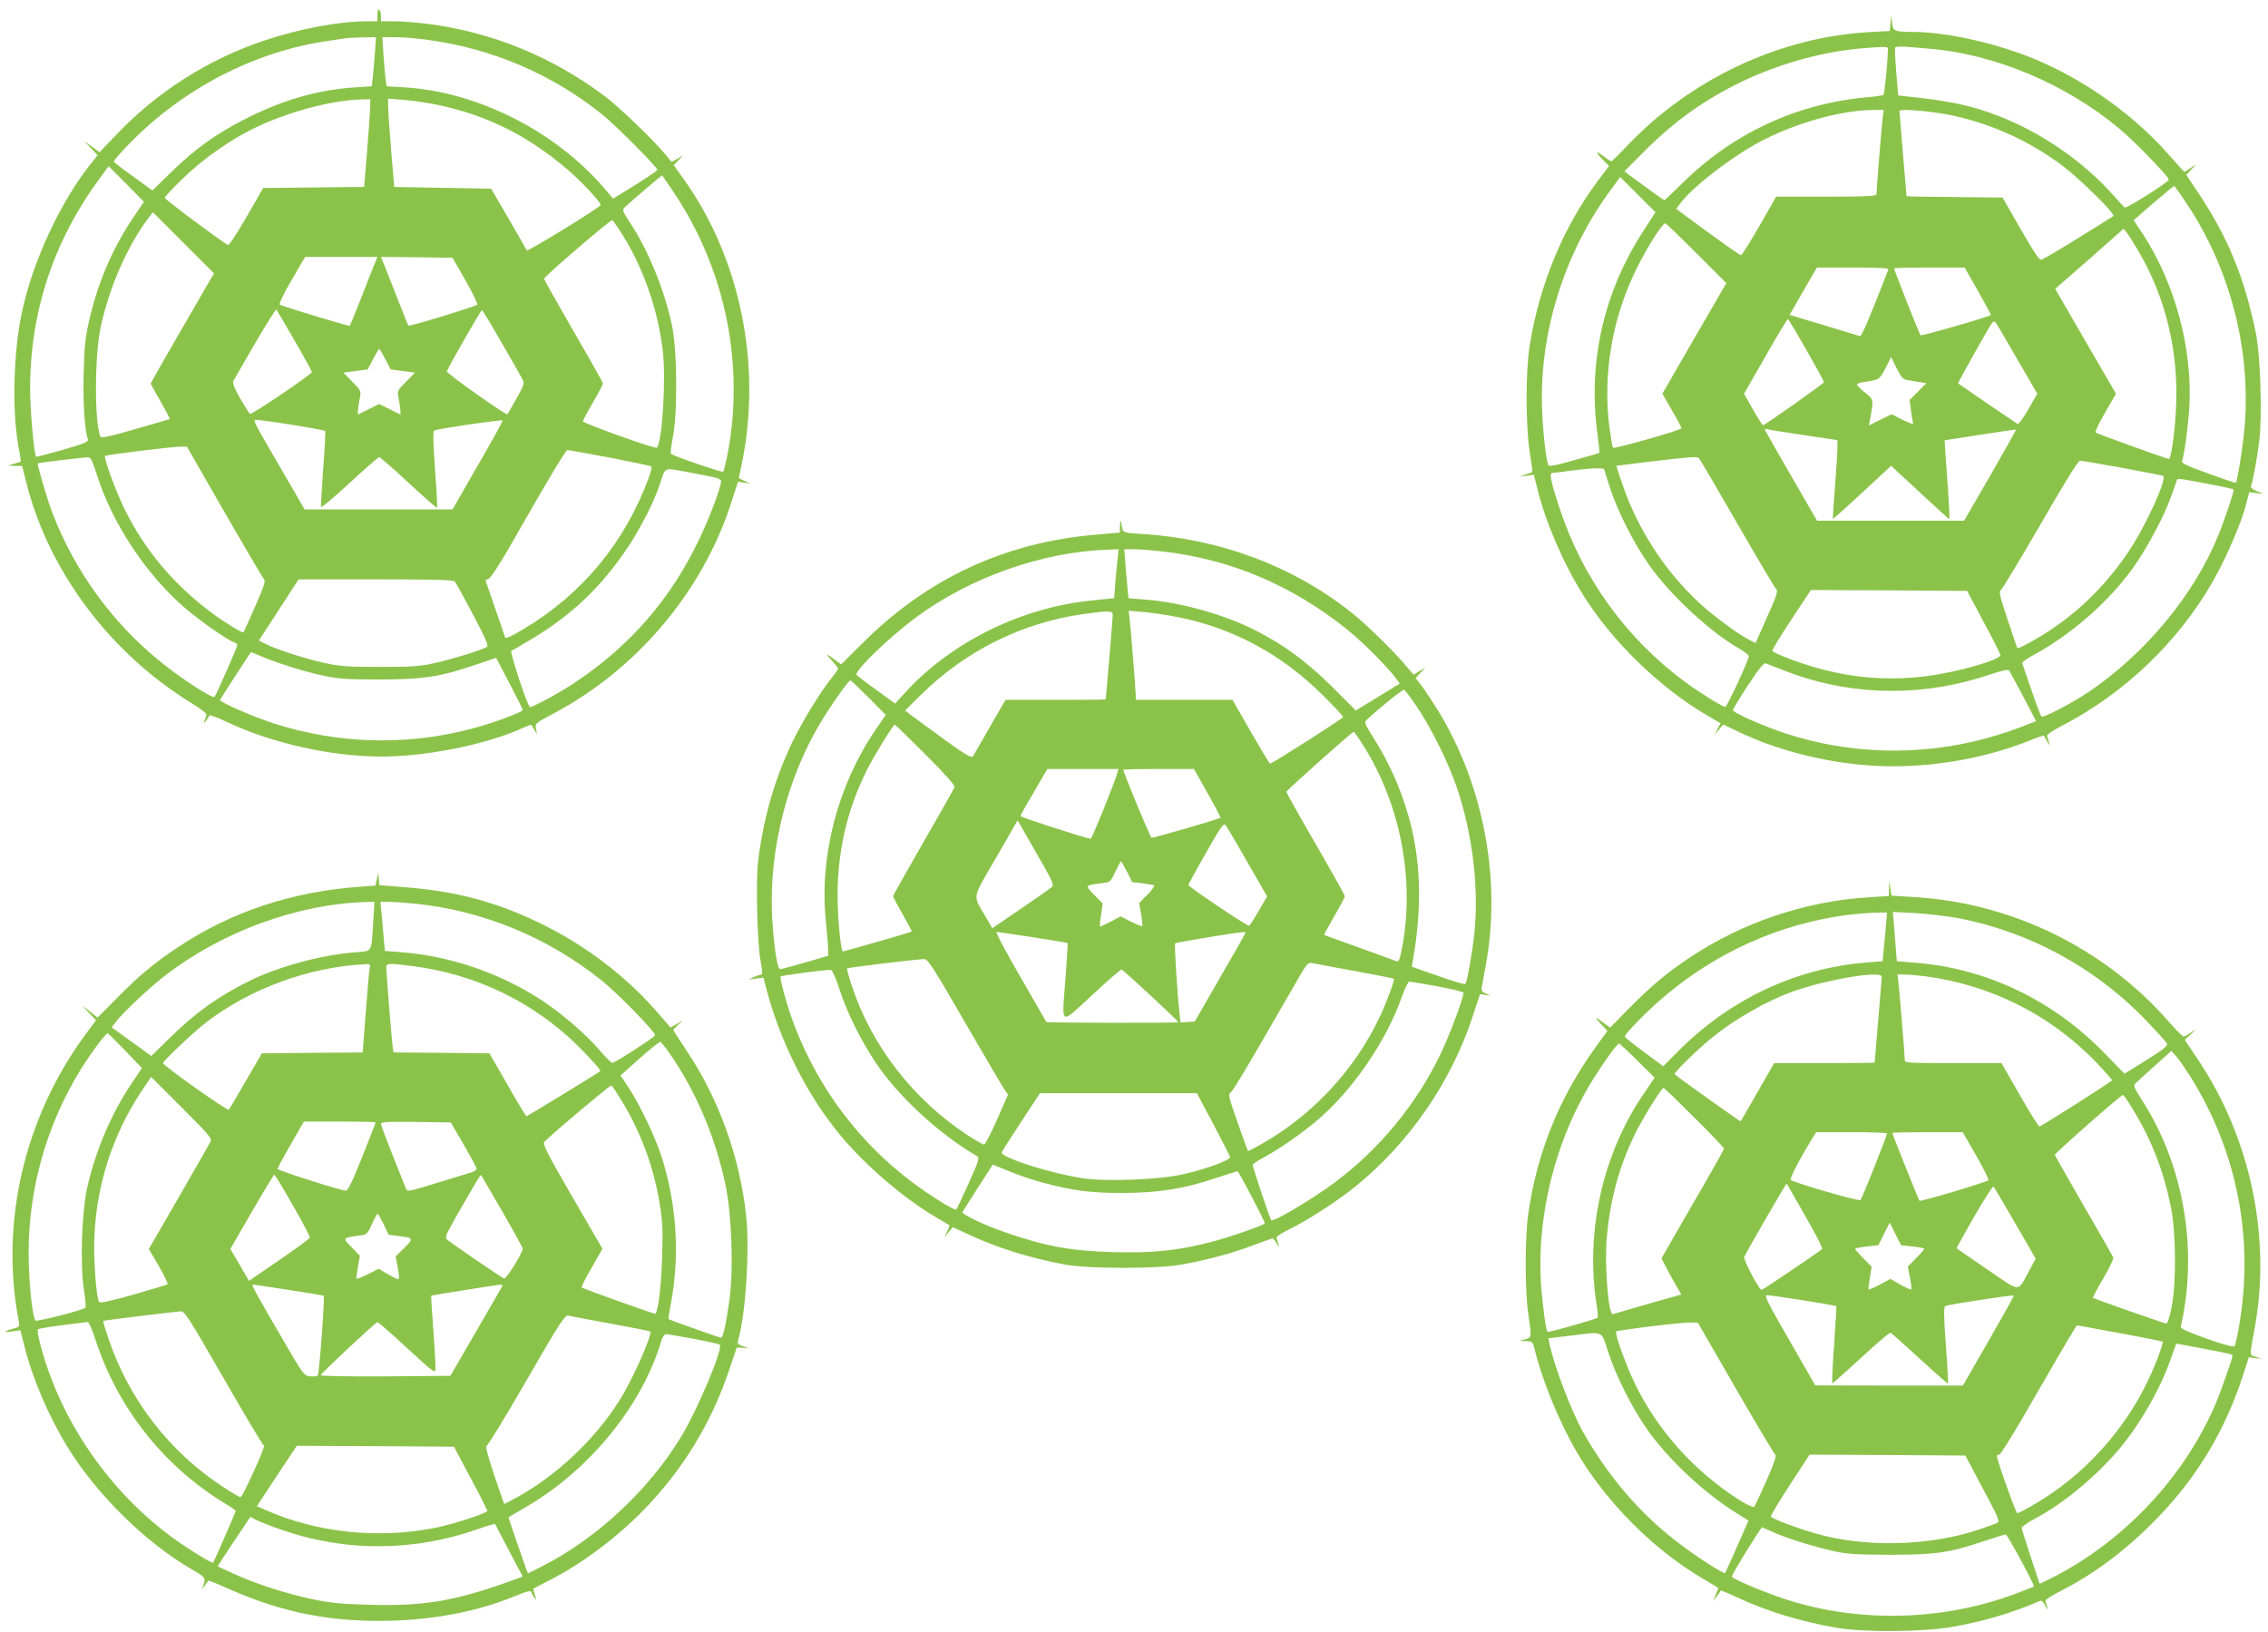
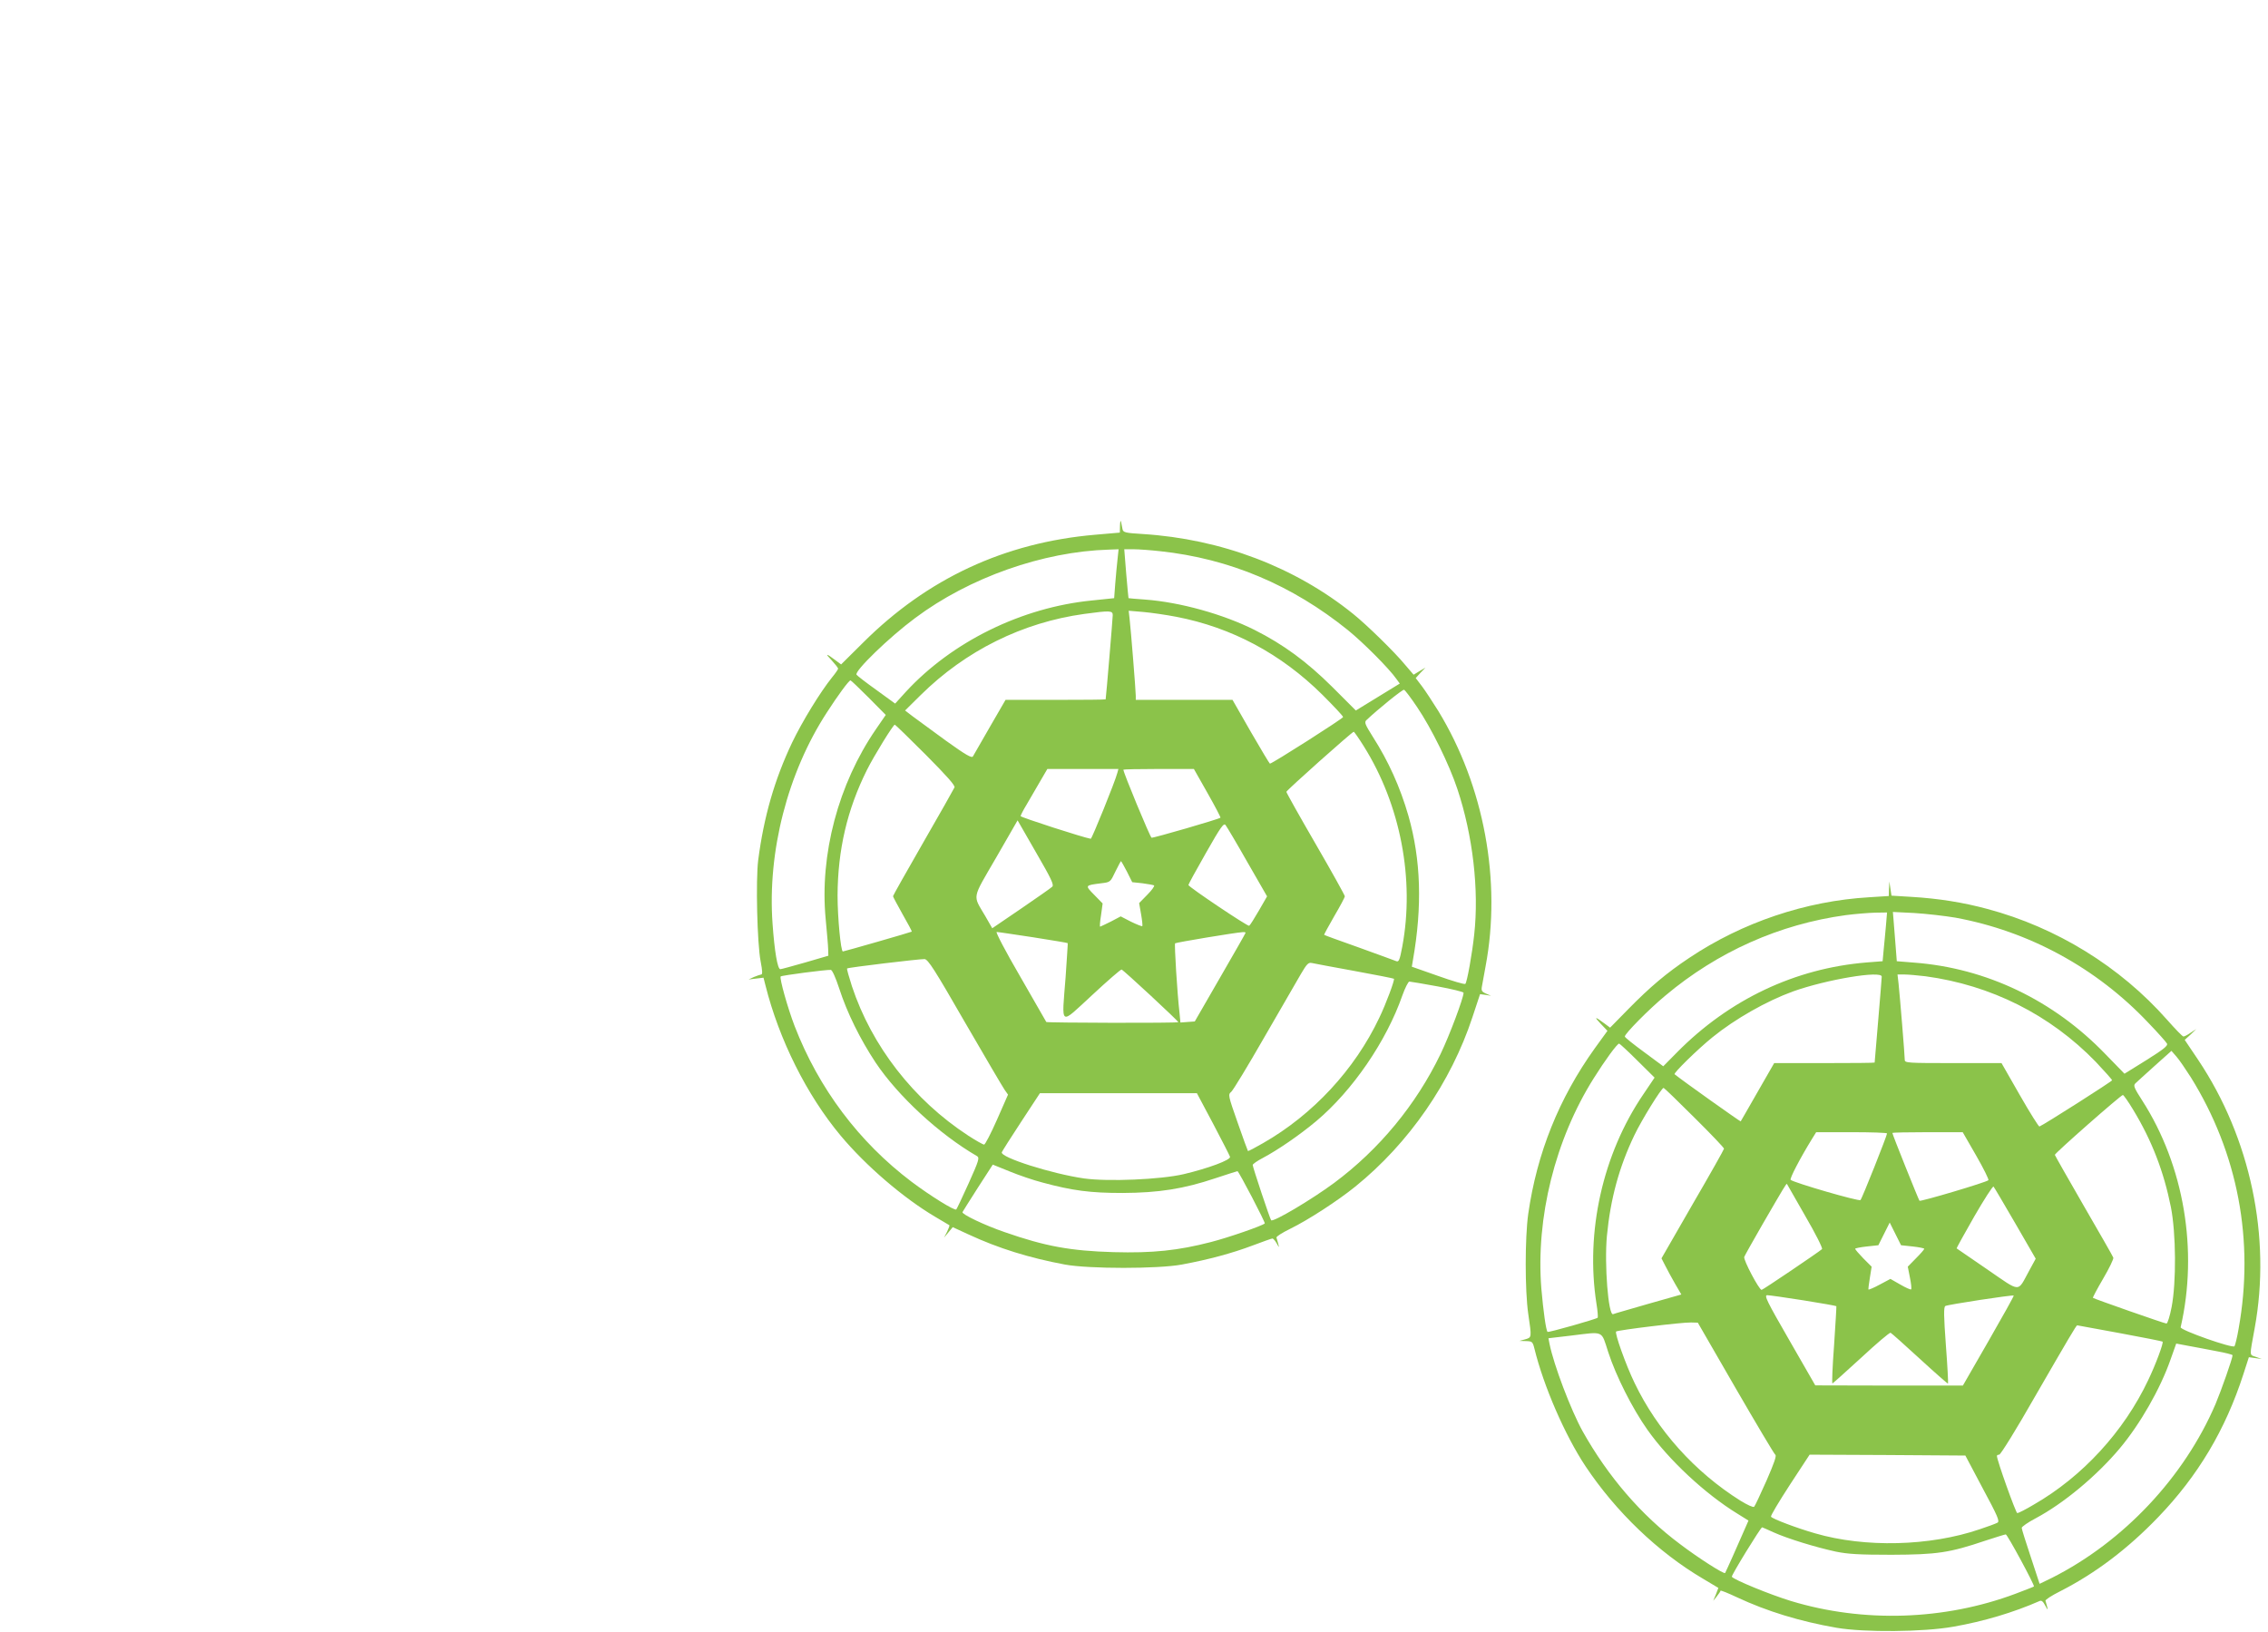
<svg xmlns="http://www.w3.org/2000/svg" version="1.0" width="1280pt" height="921pt" viewBox="0 0 1280 921" preserveAspectRatio="xMidYMid meet">
  <g transform="translate(0,921) scale(0.1,-0.1)" fill="#8bc34a" stroke="none">
-     <path d="M2130 9126 l0 -36 -57 0 c-156 0 -378 -41 -573 -106 -322 -106 -616 -293 -851 -542 l-87 -91 -43 31 -44 31 38 -39 38 -40 -32 -40 c-178 -220 -339 -568 -398 -859 -46 -227 -53 -546 -17 -744 9 -47 15 -85 13 -86 -1 -1 -18 -6 -37 -12 l-35 -11 40 -1 40 -1 23 -92 c126 -502 474 -966 937 -1249 55 -34 84 -57 80 -66 -3 -7 -8 -21 -11 -30 -5 -16 -4 -16 10 1 8 10 17 23 18 28 2 5 50 -13 108 -41 250 -117 583 -191 864 -191 248 0 581 66 784 156 30 13 56 24 58 24 2 0 10 -12 19 -27 l16 -28 -6 31 c-6 31 -5 32 101 88 469 249 839 688 1000 1186 l39 121 35 -5 35 -5 -32 14 c-18 8 -33 16 -33 18 0 1 7 36 16 77 116 557 -7 1163 -330 1613 l-54 75 27 27 26 28 -32 -19 -33 -18 -36 44 c-62 76 -256 262 -334 322 -298 225 -636 365 -1003 413 -65 8 -152 15 -193 15 l-74 0 0 29 c0 17 -4 33 -10 36 -6 4 -10 -8 -10 -29z m-14 -213 c-4 -49 -9 -111 -12 -139 l-6 -51 -91 -6 c-201 -12 -399 -67 -602 -168 -174 -86 -299 -174 -437 -309 l-108 -105 -107 78 c-60 42 -109 81 -111 85 -1 5 39 51 90 103 302 310 707 519 1118 578 41 6 86 13 100 15 14 2 58 4 99 5 l73 1 -6 -87z m305 71 c362 -50 699 -195 980 -422 75 -60 309 -296 309 -311 0 -4 -56 -42 -125 -85 l-125 -77 -28 33 c-277 337 -725 569 -1149 595 l-101 6 -6 41 c-3 23 -8 85 -12 139 l-6 97 75 0 c42 0 126 -7 188 -16z m-332 -376 c0 -24 -8 -135 -17 -248 l-17 -205 -285 -3 -285 -3 -94 -164 c-62 -107 -99 -162 -106 -157 -53 31 -355 257 -355 266 0 5 42 51 93 100 100 99 232 196 355 263 191 106 473 187 665 192 l47 1 -1 -42z m401 6 c264 -59 483 -168 699 -349 84 -70 201 -194 201 -212 0 -12 -414 -266 -417 -256 -2 4 -48 85 -102 178 l-99 170 -273 5 -274 5 -17 200 c-9 110 -17 222 -17 249 l-1 49 93 -7 c50 -4 144 -18 207 -32z m-1740 -635 c-117 -175 -197 -363 -246 -574 -23 -101 -28 -150 -32 -307 -4 -165 5 -305 24 -369 3 -13 -24 -24 -142 -58 -81 -23 -148 -40 -150 -39 -12 12 -34 263 -34 383 0 436 132 834 393 1189 l50 68 100 -100 99 -101 -62 -92z m3060 134 c288 -436 394 -971 294 -1478 -9 -44 -19 -83 -22 -87 -7 -6 -280 87 -295 101 -4 4 1 45 10 92 28 132 25 499 -5 635 -44 203 -135 426 -237 578 -43 67 -45 71 -28 87 28 27 206 179 209 179 2 0 35 -48 74 -107z m-2635 -502 c-119 -204 -325 -563 -325 -566 0 -2 25 -47 56 -100 30 -53 54 -98 52 -100 -2 -1 -89 -27 -195 -57 -148 -43 -193 -52 -197 -42 -34 87 -32 464 3 622 49 224 150 453 268 611 l26 33 172 -172 173 -173 -33 -56z m2347 259 c112 -182 191 -412 218 -634 20 -159 -2 -521 -33 -553 -9 -8 -417 138 -417 149 0 5 25 53 56 106 31 53 57 102 57 107 0 6 -75 139 -167 297 -91 158 -166 291 -165 295 1 13 373 333 384 330 6 -2 36 -46 67 -97z m-1413 -162 c-12 -29 -46 -116 -76 -193 -31 -77 -57 -142 -59 -144 -3 -4 -377 109 -394 119 -7 5 15 51 65 138 l77 132 204 0 204 0 -21 -52z m519 -82 c40 -70 70 -132 65 -136 -10 -10 -383 -124 -388 -118 -2 2 -28 66 -58 143 -30 77 -64 164 -76 193 l-21 52 202 -2 202 -3 74 -129z m-965 -339 c54 -93 97 -172 97 -177 0 -12 -339 -242 -349 -236 -5 3 -30 43 -56 88 -33 58 -44 87 -38 98 5 8 60 104 123 213 63 108 117 194 120 190 4 -5 50 -84 103 -176z m1172 -18 c61 -105 114 -199 118 -209 7 -13 -4 -40 -39 -101 -26 -46 -49 -86 -50 -87 -6 -9 -345 231 -342 242 4 18 192 346 198 346 3 0 55 -86 115 -191z m-660 -87 l30 -57 68 -9 69 -9 -50 -51 c-50 -51 -51 -51 -42 -96 5 -25 9 -55 10 -68 l0 -22 -60 30 -60 30 -60 -30 -60 -30 0 22 c1 13 5 43 10 68 9 45 8 45 -42 96 l-50 51 69 9 68 9 30 57 c17 32 32 58 35 58 3 0 19 -26 35 -58z m-523 -370 c98 -16 180 -31 183 -34 3 -3 -2 -98 -11 -212 -8 -114 -14 -211 -12 -217 2 -6 74 55 161 135 86 80 162 146 167 146 6 0 80 -65 166 -145 86 -80 159 -144 161 -141 2 2 -3 100 -12 217 -10 142 -12 215 -5 219 14 9 380 63 386 57 3 -3 -60 -117 -139 -253 l-143 -249 -418 0 -417 0 -110 190 c-194 334 -185 315 -157 315 12 0 103 -13 200 -28z m-387 -489 c116 -201 216 -372 224 -380 11 -12 4 -35 -49 -156 -34 -78 -64 -144 -66 -146 -5 -6 -108 57 -179 110 -219 164 -380 356 -496 594 -48 99 -115 283 -106 292 6 6 370 51 422 52 l40 0 210 -366z m2177 304 c125 -24 230 -46 234 -50 4 -3 -4 -35 -17 -69 -133 -360 -373 -650 -700 -846 -77 -46 -109 -60 -109 -48 0 2 -25 75 -55 161 -30 87 -55 159 -55 160 0 2 8 5 18 8 9 2 58 77 111 168 245 429 324 559 334 559 7 0 114 -20 239 -43z m-2893 -103 c87 -273 283 -567 503 -752 86 -73 236 -177 269 -187 10 -4 19 -10 19 -14 0 -11 -120 -284 -129 -294 -11 -11 -179 97 -294 189 -278 221 -497 521 -623 854 -26 66 -86 272 -81 275 3 3 246 32 277 34 23 1 27 -7 59 -105z m3469 -5 c31 -6 52 -16 52 -24 0 -33 -67 -212 -126 -333 -158 -330 -382 -590 -687 -796 -91 -62 -245 -146 -266 -146 -13 0 -116 313 -105 317 5 2 52 29 104 60 234 139 401 297 552 522 73 109 154 268 183 361 31 95 20 90 137 69 57 -10 127 -24 156 -30z m-1451 -591 c6 -7 52 -91 103 -187 71 -135 89 -176 78 -182 -26 -17 -195 -69 -293 -91 -86 -19 -130 -22 -310 -22 -180 0 -225 3 -312 22 -110 24 -275 77 -335 108 l-37 19 112 172 112 173 436 0 c337 0 439 -3 446 -12z m-1100 -419 c89 -39 244 -88 352 -111 92 -20 134 -23 326 -23 249 1 335 14 542 84 l113 38 75 -143 c41 -78 75 -147 75 -151 0 -13 -187 -81 -300 -109 -366 -94 -745 -82 -1105 33 -115 37 -308 121 -303 133 4 9 173 270 175 270 1 0 23 -10 50 -21z" />
-     <path d="M10670 9080 l-5 -45 -115 -6 c-508 -29 -1009 -265 -1368 -643 -44 -47 -84 -86 -88 -86 -4 0 -22 11 -40 25 -48 37 -53 30 -11 -13 l38 -39 -65 -86 c-195 -262 -328 -585 -383 -928 -23 -146 -23 -447 0 -598 10 -62 17 -114 15 -115 -2 -2 -19 -8 -38 -14 l-35 -12 41 5 41 5 18 -73 c46 -189 145 -421 258 -602 162 -262 432 -524 697 -680 l80 -47 -16 -31 -16 -32 24 28 23 28 95 -45 c213 -101 472 -167 728 -186 293 -22 625 29 895 136 49 20 90 34 92 32 1 -1 10 -16 19 -33 15 -26 16 -27 10 -5 -4 14 -9 30 -11 37 -3 6 35 32 86 58 350 181 655 472 851 816 72 125 160 329 186 431 l18 70 41 -5 40 -4 -38 15 c-23 9 -36 20 -33 28 11 29 36 166 47 259 17 144 6 482 -20 608 -64 310 -158 540 -323 786 l-69 104 28 30 28 30 -32 -21 c-17 -12 -33 -22 -35 -22 -2 0 -42 44 -88 97 -196 223 -471 420 -753 538 -222 92 -502 155 -697 155 -99 0 -108 5 -112 54 l-4 41 -4 -45z m-15 -146 c-3 -97 -19 -255 -26 -260 -5 -3 -52 -10 -104 -14 -388 -37 -744 -203 -1023 -477 -58 -57 -106 -103 -109 -103 -3 0 -88 61 -192 138 l-33 25 103 104 c175 177 347 300 561 403 217 104 471 173 698 189 116 9 125 8 125 -5z m235 1 c367 -30 769 -199 1071 -451 87 -72 279 -271 279 -288 0 -13 -236 -163 -248 -157 -4 2 -32 32 -63 67 -169 191 -407 356 -651 450 -149 58 -282 86 -509 109 l-56 6 -11 131 c-6 73 -9 135 -6 140 3 5 31 6 62 4 32 -3 91 -8 132 -11z m-265 -392 c-6 -51 -35 -409 -35 -430 0 -10 -61 -13 -283 -13 l-283 0 -94 -165 c-52 -90 -99 -165 -104 -165 -8 0 -96 62 -294 208 l-72 53 27 36 c75 98 312 277 473 357 194 97 434 163 603 165 l68 1 -6 -47z m405 13 c225 -51 430 -146 615 -285 66 -49 236 -211 266 -253 l19 -26 -197 -123 c-108 -67 -204 -124 -213 -125 -11 -3 -44 48 -116 173 l-102 178 -271 3 c-149 1 -271 3 -271 5 0 1 -9 108 -20 237 -11 129 -20 239 -20 244 0 15 199 -3 310 -28z m-1753 -646 c-225 -345 -316 -741 -262 -1144 8 -61 13 -111 12 -112 -1 -1 -65 -20 -142 -41 -96 -28 -142 -37 -146 -29 -12 20 -29 165 -35 294 -22 439 121 903 390 1265 l50 68 100 -100 99 -99 -66 -102z m3062 154 c242 -361 361 -809 331 -1238 -8 -112 -42 -332 -52 -341 -2 -1 -72 22 -156 53 -118 42 -152 58 -147 70 12 32 35 200 41 305 19 326 -80 695 -259 971 l-55 83 111 97 c62 53 114 96 117 96 3 0 34 -43 69 -96z m-2765 -283 l169 -169 -181 -312 -180 -312 54 -94 c30 -51 54 -97 54 -101 0 -10 -379 -118 -386 -110 -4 3 -12 52 -20 109 -40 304 14 623 153 903 61 123 145 255 162 255 3 0 82 -76 175 -169z m2504 -4 c134 -235 204 -501 205 -782 1 -146 -26 -375 -43 -375 -12 0 -405 142 -413 149 -4 4 20 55 54 113 l61 106 -172 296 -171 296 28 24 c15 13 102 89 193 169 l165 146 20 -25 c11 -14 44 -67 73 -117z m-1421 -89 c-106 -274 -151 -379 -160 -375 -7 2 -99 30 -205 62 l-192 58 18 31 c10 17 44 77 77 134 l59 102 204 0 c159 0 203 -3 199 -12z m506 -120 c42 -73 74 -134 73 -136 -10 -10 -392 -120 -397 -114 -7 7 -149 367 -149 377 0 3 89 5 199 5 l199 0 75 -132z m-969 -332 c55 -96 100 -178 100 -183 0 -7 -331 -241 -344 -243 -3 0 -29 40 -57 89 l-50 89 121 211 c66 116 123 211 126 210 3 0 50 -78 104 -173z m1189 -50 l115 -198 -51 -89 c-28 -48 -55 -85 -60 -82 -10 6 -330 224 -336 229 -3 3 173 317 192 342 6 7 14 9 18 5 4 -4 59 -97 122 -207z m-624 -120 c15 -3 46 -8 70 -12 l43 -6 -47 -48 -48 -48 8 -58 c4 -31 9 -64 12 -71 4 -10 -17 -3 -58 17 l-63 32 -64 -31 -64 -32 6 33 c21 118 22 111 -28 152 -25 20 -46 41 -46 46 0 5 21 12 48 15 77 11 81 14 114 78 l31 62 30 -62 c24 -48 37 -63 56 -67z m-576 -312 l187 -28 0 -45 c0 -26 -7 -125 -14 -221 -8 -96 -13 -176 -11 -178 1 -2 76 65 165 148 l163 151 31 -29 c17 -15 90 -83 162 -150 73 -67 133 -122 136 -122 2 0 -2 75 -8 168 -7 92 -14 192 -16 222 l-3 55 200 31 c110 17 201 31 203 29 1 -1 -64 -117 -145 -258 l-148 -256 -415 0 -415 0 -145 251 c-80 139 -147 256 -149 261 -2 5 5 7 15 4 11 -3 103 -18 207 -33z m-378 -499 c114 -198 213 -365 220 -371 11 -8 1 -39 -52 -157 l-65 -146 -32 16 c-56 28 -149 95 -233 164 -218 183 -392 438 -487 717 -20 56 -34 102 -33 103 1 1 103 13 227 28 163 20 228 25 237 17 6 -6 104 -173 218 -371z m2170 315 c121 -23 225 -43 232 -45 28 -9 -93 -277 -192 -425 -120 -180 -268 -330 -445 -447 -74 -50 -180 -107 -185 -101 -1 2 -26 74 -55 162 -45 136 -50 160 -37 167 8 5 108 171 223 369 135 235 213 360 223 360 9 0 115 -18 236 -40z m-2890 -110 c44 -135 137 -319 223 -440 121 -171 347 -380 510 -472 28 -17 52 -35 52 -41 0 -21 -123 -287 -133 -287 -15 0 -153 86 -231 144 -331 247 -572 581 -702 971 -52 158 -62 205 -43 206 8 0 59 6 114 14 55 7 117 12 138 12 l39 -2 33 -105z m3398 15 c65 -12 120 -25 123 -27 5 -5 -47 -162 -85 -255 -134 -336 -414 -674 -737 -891 -93 -62 -254 -146 -263 -136 -4 5 -30 72 -56 149 -26 77 -50 145 -52 151 -2 6 20 23 49 39 221 117 439 307 580 505 77 109 174 291 212 400 15 41 29 81 31 88 5 14 -2 15 198 -23z m-1288 -775 c52 -96 94 -180 95 -187 0 -27 -237 -95 -408 -118 -263 -35 -515 -4 -776 94 -55 20 -101 42 -103 47 -2 6 46 86 107 177 l110 167 441 -2 441 -3 93 -175z m-1108 -281 c359 -137 759 -144 1131 -20 78 26 115 35 121 27 4 -6 40 -73 80 -148 l72 -138 -28 -11 c-114 -45 -166 -62 -265 -89 -368 -98 -761 -87 -1119 30 -128 42 -299 118 -299 132 0 5 38 68 85 140 69 104 89 129 103 123 9 -4 63 -25 119 -46z" />
    <path d="M6321 6244 l-1 -40 -139 -12 c-511 -44 -947 -247 -1310 -609 l-124 -123 -31 23 c-54 41 -62 41 -23 1 20 -22 37 -43 37 -48 0 -4 -15 -26 -34 -49 -66 -82 -168 -248 -226 -369 -99 -209 -159 -417 -191 -663 -14 -112 -6 -470 14 -572 10 -52 11 -73 3 -73 -6 -1 -24 -7 -41 -14 l-30 -14 42 5 42 5 11 -43 c77 -307 233 -619 424 -848 143 -171 354 -352 533 -458 43 -25 79 -47 81 -48 2 -2 -4 -18 -13 -37 l-17 -33 25 30 24 29 89 -41 c168 -78 341 -132 544 -170 136 -25 526 -25 660 0 151 28 284 64 398 107 58 22 109 40 113 40 5 0 15 -12 24 -27 15 -27 15 -27 9 -3 -4 14 -8 30 -10 35 -2 6 33 28 78 50 102 50 268 158 367 238 303 245 540 589 661 956 l43 130 31 -4 31 -5 -28 12 c-25 11 -28 17 -23 43 3 16 12 66 20 110 91 482 -8 1019 -267 1443 -32 51 -73 114 -92 139 l-35 46 27 30 28 29 -34 -20 -33 -20 -48 56 c-59 72 -217 226 -293 287 -328 265 -745 423 -1187 451 -101 6 -111 9 -115 28 -2 12 -6 30 -8 41 -3 11 -5 2 -6 -21z m-14 -191 c-4 -32 -9 -94 -13 -139 l-6 -80 -125 -13 c-397 -39 -791 -233 -1052 -517 l-59 -65 -106 77 c-59 42 -109 81 -112 86 -13 20 185 212 331 320 305 228 720 375 1094 386 l54 2 -6 -57z m241 46 c392 -42 744 -191 1060 -446 86 -70 231 -215 273 -275 l19 -26 -124 -76 -124 -76 -133 133 c-144 143 -276 240 -439 322 -178 89 -419 156 -616 171 -52 4 -95 7 -95 8 -1 0 -6 63 -13 139 l-11 137 53 0 c29 0 96 -5 150 -11z m-268 -361 c0 -17 -37 -457 -40 -475 0 -2 -127 -3 -283 -3 l-282 0 -88 -152 c-48 -84 -91 -159 -96 -167 -7 -11 -40 8 -153 89 -78 57 -163 119 -187 137 l-43 33 88 87 c254 251 575 410 923 458 147 20 161 19 161 -7z m358 -9 c313 -60 592 -209 825 -440 64 -64 117 -120 117 -126 0 -8 -400 -263 -413 -263 -2 0 -51 81 -108 180 l-103 180 -273 0 -273 0 0 23 c0 28 -28 377 -35 436 l-5 44 83 -7 c45 -4 128 -16 185 -27z m-1736 -456 l97 -98 -55 -80 c-213 -309 -319 -710 -284 -1073 7 -76 14 -153 14 -171 l1 -35 -130 -38 c-71 -20 -135 -38 -141 -38 -16 0 -33 102 -44 258 -29 406 85 850 306 1190 63 98 125 182 134 182 3 0 49 -44 102 -97z m3096 -54 c81 -120 181 -323 227 -462 87 -261 123 -568 95 -822 -12 -110 -40 -267 -50 -278 -4 -4 -73 16 -154 45 l-148 52 6 36 c54 306 45 568 -25 815 -47 163 -113 309 -202 448 -42 67 -48 80 -36 92 64 61 205 175 213 172 6 -2 39 -46 74 -98z m-2774 -268 c122 -123 167 -174 163 -185 -4 -9 -83 -149 -177 -312 -93 -162 -170 -298 -170 -302 0 -4 25 -50 54 -102 30 -52 53 -96 52 -98 -3 -3 -382 -112 -389 -112 -12 0 -30 194 -30 315 1 257 54 486 166 710 40 80 148 255 157 255 3 0 81 -76 174 -169z m2473 47 c207 -330 288 -752 217 -1131 -14 -74 -19 -87 -33 -82 -9 4 -104 38 -211 77 -107 38 -196 70 -197 72 -1 1 24 48 57 105 33 56 60 107 60 112 0 6 -74 139 -165 296 -91 157 -165 289 -165 294 0 8 370 338 380 339 3 0 29 -37 57 -82z m-1391 -150 c-12 -48 -144 -373 -150 -372 -36 5 -396 121 -396 128 0 4 15 34 34 65 18 31 52 89 75 129 l42 72 201 0 200 0 -6 -22z m509 -114 c42 -74 75 -137 73 -139 -8 -8 -380 -116 -389 -113 -8 3 -159 367 -159 384 0 2 89 4 199 4 l199 0 77 -136z m-877 -529 c-7 -7 -86 -62 -175 -123 l-163 -111 -39 68 c-72 123 -78 91 60 329 l122 212 104 -181 c87 -150 103 -184 91 -194z m1102 139 l111 -193 -46 -80 c-26 -45 -50 -83 -55 -86 -8 -5 -340 218 -343 230 0 4 44 85 99 181 85 150 101 171 111 157 7 -9 63 -103 123 -209z m-680 -53 l30 -60 57 -6 c32 -4 62 -10 66 -12 5 -3 -12 -27 -38 -53 l-46 -47 11 -63 c6 -34 9 -64 7 -67 -3 -2 -31 9 -64 25 l-58 30 -55 -29 c-30 -15 -58 -28 -61 -29 -3 0 -1 29 5 65 l9 66 -47 48 c-54 55 -54 54 40 66 51 6 51 7 79 66 16 32 30 59 32 59 1 0 16 -27 33 -59z m-529 -371 c106 -17 194 -31 195 -33 1 -1 -5 -87 -12 -192 -22 -284 -37 -273 150 -101 87 81 162 146 166 144 13 -5 320 -290 320 -297 0 -6 -741 -4 -745 1 -1 2 -67 117 -147 256 -84 144 -140 252 -133 252 8 0 100 -14 206 -30z m1199 26 c0 -3 -65 -116 -144 -253 l-143 -248 -41 -3 -40 -3 -5 53 c-13 112 -30 389 -25 394 6 5 341 61 381 63 9 1 17 -1 17 -3z m-1584 -506 c113 -195 214 -367 224 -381 l19 -27 -62 -141 c-34 -77 -67 -141 -73 -141 -6 0 -47 23 -90 51 -308 201 -544 505 -656 843 -17 53 -30 98 -27 100 6 6 410 54 437 53 20 -2 56 -58 228 -357z m2198 290 c121 -22 221 -42 223 -44 6 -5 -46 -145 -83 -221 -138 -291 -374 -546 -656 -707 -45 -26 -83 -46 -85 -44 -1 1 -28 73 -58 160 -54 154 -55 158 -36 174 11 10 95 148 186 307 92 160 185 320 207 358 33 56 42 66 61 62 12 -3 121 -23 241 -45z m-2908 -98 c45 -139 118 -286 205 -418 127 -190 359 -405 573 -529 15 -9 11 -24 -47 -153 -35 -78 -67 -145 -70 -148 -9 -9 -148 78 -252 156 -298 225 -524 527 -660 878 -40 104 -87 273 -79 281 6 6 259 39 283 37 8 -1 27 -43 47 -104z m3377 11 c81 -15 147 -31 147 -36 0 -29 -79 -240 -130 -346 -138 -286 -346 -538 -600 -727 -127 -94 -344 -223 -356 -211 -6 6 -104 299 -104 312 0 5 25 23 56 39 85 45 209 130 302 208 205 172 397 452 487 711 15 42 33 77 39 77 6 0 77 -12 159 -27z m-1266 -776 c50 -95 93 -179 95 -186 4 -18 -123 -65 -262 -98 -129 -30 -425 -43 -562 -24 -181 26 -475 119 -464 148 3 7 52 85 110 173 l105 160 443 0 443 0 92 -173z m-964 -331 c170 -46 270 -59 452 -59 205 1 345 23 524 83 66 22 123 40 125 40 7 0 159 -291 154 -295 -13 -13 -206 -80 -304 -105 -185 -48 -329 -63 -549 -57 -243 7 -386 33 -615 113 -114 39 -243 101 -238 113 2 4 41 66 87 138 l84 130 94 -38 c51 -21 135 -50 186 -63z" />
-     <path d="M2127 4249 l-8 -37 -92 -7 c-383 -28 -725 -142 -1024 -342 -134 -89 -218 -159 -344 -287 l-108 -109 -43 34 -43 33 38 -41 39 -41 -57 -77 c-346 -467 -486 -1062 -380 -1617 7 -36 7 -37 -34 -48 -53 -14 -52 -21 2 -14 l42 6 24 -94 c44 -177 136 -392 241 -563 162 -266 441 -541 702 -692 81 -47 81 -48 63 -98 -6 -15 -3 -13 10 5 10 14 20 27 21 29 2 2 54 -19 116 -47 307 -136 584 -189 923 -179 249 8 484 54 685 136 77 32 100 37 100 23 0 -5 7 -17 15 -28 13 -17 14 -16 4 14 -6 18 -10 35 -8 36 2 2 40 22 84 44 183 92 381 239 541 403 220 227 379 489 480 789 l42 125 34 -2 33 -2 -33 11 c-23 8 -31 16 -28 27 44 143 68 517 47 710 -36 332 -154 659 -336 931 -41 62 -75 114 -75 117 0 2 12 15 27 29 l28 26 -35 -21 -36 -20 -84 97 c-176 200 -403 371 -655 493 -246 119 -469 178 -752 201 l-152 12 -3 36 -3 35 -8 -36z m-21 -246 c-11 -173 -2 -160 -104 -168 -188 -14 -436 -82 -596 -162 -177 -88 -302 -178 -446 -319 l-106 -104 -112 81 -112 81 30 38 c45 56 191 193 281 261 322 245 742 397 1123 408 l49 1 -7 -117z m235 107 c386 -39 755 -192 1060 -438 91 -74 301 -290 296 -305 -4 -12 -227 -156 -242 -156 -5 0 -39 34 -74 75 -75 88 -213 206 -326 280 -237 154 -516 249 -792 270 l-91 7 -6 68 c-3 38 -9 101 -12 139 l-7 70 46 0 c25 0 91 -5 148 -10z m-255 -367 c-3 -16 -13 -128 -22 -250 l-17 -223 -285 -2 -284 -3 -90 -155 c-49 -85 -93 -159 -97 -163 -8 -8 -371 249 -371 263 0 12 180 182 245 231 248 190 580 311 893 327 32 2 33 0 28 -25z m254 13 c324 -44 619 -178 862 -393 72 -64 193 -192 186 -198 -17 -14 -412 -255 -417 -255 -3 1 -52 80 -107 178 l-102 177 -270 3 -271 2 -5 33 c-5 33 -36 418 -36 450 0 21 19 21 160 3z m-1632 -477 l93 -97 -61 -91 c-115 -171 -206 -388 -251 -599 -28 -136 -37 -420 -16 -557 9 -55 13 -103 9 -106 -16 -14 -275 -80 -282 -72 -14 16 -32 159 -37 308 -15 392 89 781 295 1113 61 97 141 204 151 200 3 -2 48 -46 99 -99z m3096 -51 c136 -206 238 -454 291 -708 35 -166 45 -477 22 -645 -20 -142 -36 -215 -48 -215 -7 0 -289 100 -296 105 -2 1 4 37 12 80 54 279 34 579 -55 848 -37 111 -122 287 -183 380 l-45 67 106 95 c59 52 112 95 118 95 6 0 41 -46 78 -102z m-2616 -462 c-6 -12 -87 -152 -179 -313 l-169 -292 56 -96 c31 -53 53 -99 50 -103 -4 -3 -90 -29 -193 -59 -129 -36 -189 -49 -194 -41 -16 26 -32 243 -26 370 12 292 103 573 264 817 l56 83 173 -173 c155 -155 172 -175 162 -193z m2322 229 c106 -175 177 -366 211 -566 18 -107 21 -149 16 -314 -5 -160 -22 -304 -38 -320 -4 -3 -408 141 -416 149 -3 3 22 53 56 111 l61 107 -171 295 c-142 245 -168 298 -157 309 71 68 373 322 379 318 4 -2 31 -43 59 -89z m-1390 -120 c0 -3 -34 -90 -76 -195 -56 -141 -80 -190 -93 -190 -30 1 -385 115 -385 123 1 5 34 67 75 138 l74 129 203 0 c111 0 202 -2 202 -5z m497 -125 c40 -69 73 -130 73 -137 0 -7 -17 -17 -37 -22 -21 -6 -109 -33 -196 -60 -157 -48 -158 -49 -167 -27 -4 11 -38 95 -74 186 -36 90 -66 170 -66 177 0 11 41 13 197 11 l197 -3 73 -125z m-964 -343 c54 -94 97 -176 96 -182 -1 -5 -79 -63 -173 -127 l-171 -117 -52 90 -53 90 121 209 c67 116 124 210 127 210 4 0 51 -78 105 -173z m1181 -33 c64 -111 116 -206 116 -211 0 -24 -93 -174 -105 -169 -16 6 -305 204 -323 221 -12 11 -3 31 48 121 122 213 142 246 145 242 1 -2 55 -93 119 -204z m-669 -73 l28 -60 56 -7 c85 -10 87 -14 33 -67 l-49 -48 12 -64 c7 -37 9 -65 3 -65 -5 0 -32 13 -60 29 l-51 30 -60 -30 c-32 -17 -61 -28 -64 -26 -2 3 1 33 7 67 l11 63 -46 47 c-53 53 -53 53 39 66 47 6 49 8 75 65 14 32 29 58 32 59 3 0 18 -27 34 -59z m-536 -371 c106 -16 196 -31 198 -34 7 -7 -25 -435 -33 -448 -3 -5 -22 -8 -42 -6 -37 4 -38 6 -150 198 -159 273 -185 320 -175 320 4 0 95 -14 202 -30z m1204 18 c-4 -7 -71 -123 -149 -258 l-142 -245 -366 -3 c-210 -1 -366 1 -366 7 0 8 304 293 320 299 4 1 79 -64 166 -145 143 -132 159 -145 162 -123 1 14 -4 113 -12 220 -8 107 -14 196 -12 197 3 3 365 61 389 62 12 1 16 -3 10 -11z m-1570 -518 c120 -209 222 -380 227 -380 4 0 -21 -65 -58 -145 -36 -80 -69 -145 -75 -145 -5 0 -48 25 -95 56 -305 198 -537 498 -651 843 -18 52 -30 95 -29 96 4 3 404 52 438 54 23 0 45 -35 243 -379z m2181 310 c121 -22 222 -42 225 -45 15 -16 -101 -277 -176 -394 -137 -215 -345 -412 -565 -536 -44 -25 -82 -44 -83 -43 -1 2 -26 76 -57 166 -34 103 -50 162 -42 162 7 0 108 166 226 370 182 316 216 368 233 365 11 -3 119 -23 239 -45z m-2905 -92 c126 -386 385 -713 730 -923 34 -20 61 -39 61 -43 0 -6 -120 -282 -127 -291 -5 -8 -150 82 -238 147 -297 220 -540 539 -673 885 -46 117 -88 274 -78 284 6 6 70 16 281 42 6 0 26 -45 44 -101z m3376 6 c77 -15 143 -29 147 -33 21 -19 -123 -363 -218 -520 -184 -303 -480 -578 -792 -735 l-72 -36 -11 27 c-12 32 -99 285 -99 289 0 1 42 26 92 55 360 206 661 574 769 937 7 26 18 42 28 42 8 0 78 -12 156 -26z m-1260 -784 c52 -96 94 -180 95 -187 0 -14 -198 -78 -304 -98 -319 -61 -660 -24 -943 101 l-53 23 112 171 113 170 443 -2 444 -3 93 -175z m-1069 -293 c363 -127 751 -125 1117 5 48 17 89 29 91 27 1 -2 37 -70 79 -151 l77 -146 -32 -12 c-344 -126 -520 -157 -843 -147 -150 4 -216 11 -315 32 -148 31 -320 87 -444 144 l-88 41 18 27 c9 16 51 78 92 140 l75 112 36 -19 c20 -10 82 -34 137 -53z" />
    <path d="M10661 4194 l-1 -41 -110 -7 c-359 -21 -717 -142 -1016 -342 -129 -86 -220 -163 -343 -288 l-104 -106 -31 23 c-55 41 -62 41 -22 -1 l38 -40 -71 -98 c-203 -283 -327 -593 -376 -935 -19 -135 -19 -433 0 -564 20 -136 20 -133 -17 -144 l-33 -9 37 -1 c35 -1 38 -3 48 -43 52 -212 172 -488 288 -663 172 -258 410 -486 663 -635 l87 -52 -14 -37 -15 -36 20 25 c11 14 21 28 21 32 0 4 42 -13 93 -37 169 -79 355 -136 562 -172 158 -27 491 -24 659 6 171 30 339 80 487 145 11 5 20 -3 32 -26 13 -25 16 -27 11 -8 -4 14 -8 30 -10 35 -2 6 35 30 83 54 200 102 382 240 554 419 224 233 379 493 480 806 l31 96 37 -5 36 -5 -34 12 c-37 13 -36 -2 -6 163 94 513 -24 1072 -319 1513 l-76 113 33 30 32 31 -32 -21 c-17 -12 -35 -21 -40 -21 -6 0 -47 43 -93 95 -265 300 -624 521 -1014 625 -137 37 -276 59 -426 68 l-115 7 -6 40 -6 40 -2 -41z m-17 -206 c-4 -40 -9 -102 -13 -138 l-6 -65 -90 -7 c-403 -33 -774 -208 -1069 -506 l-79 -80 -108 80 c-60 44 -109 83 -109 88 0 16 136 154 229 231 294 247 644 403 1018 454 54 7 128 13 166 14 l67 1 -6 -72z m391 43 c415 -76 798 -284 1091 -595 53 -55 100 -108 104 -116 6 -12 -19 -32 -116 -93 l-124 -77 -108 111 c-293 304 -672 485 -1078 516 l-99 8 -7 90 c-4 50 -9 112 -11 139 l-4 49 121 -6 c66 -4 171 -16 231 -26z m-415 -333 c0 -7 -9 -119 -20 -248 -11 -129 -20 -236 -20 -237 0 -2 -128 -3 -284 -3 l-283 0 -93 -162 c-51 -90 -95 -165 -96 -167 -2 -2 -322 225 -373 266 -8 6 131 142 214 209 128 104 305 204 453 258 190 68 502 120 502 84z m247 2 c370 -50 703 -217 961 -483 50 -53 92 -100 92 -104 0 -6 -380 -248 -410 -261 -4 -1 -54 78 -111 178 l-103 180 -273 0 c-256 0 -273 1 -273 18 0 25 -28 366 -35 430 l-6 52 40 0 c22 0 75 -5 118 -10z m-1626 -476 l97 -96 -64 -95 c-229 -337 -327 -776 -264 -1181 7 -41 9 -76 7 -79 -8 -8 -279 -85 -283 -80 -9 9 -24 118 -35 244 -32 401 78 842 296 1188 64 102 132 195 143 195 3 0 50 -43 103 -96z m3124 -95 c265 -427 359 -921 269 -1419 -8 -48 -19 -91 -23 -98 -9 -14 -307 91 -304 107 100 434 19 913 -217 1280 -45 70 -51 84 -39 96 8 8 57 52 109 99 l95 85 28 -32 c16 -18 52 -71 82 -118z m-2803 -226 c93 -92 168 -171 168 -176 0 -4 -79 -145 -177 -313 l-176 -306 21 -41 c11 -23 37 -69 56 -103 l35 -60 -187 -53 c-103 -30 -192 -55 -198 -58 -27 -10 -50 281 -35 442 20 209 69 389 155 568 41 86 153 267 165 267 3 0 81 -75 173 -167z m2478 42 c105 -173 172 -348 212 -548 29 -148 31 -424 4 -564 -10 -52 -23 -93 -29 -93 -11 0 -407 139 -415 145 -2 2 24 51 58 109 34 58 60 112 57 118 -2 7 -78 139 -167 293 -89 154 -162 283 -163 287 -2 8 373 338 384 338 4 0 31 -38 59 -85z m-1390 -132 c0 -12 -141 -368 -150 -376 -8 -9 -376 98 -394 114 -7 6 52 120 121 232 l23 37 200 0 c110 0 200 -3 200 -7z m503 -125 c42 -73 73 -136 69 -139 -12 -12 -383 -122 -389 -116 -5 6 -153 374 -153 383 0 2 89 4 199 4 l198 0 76 -132z m-964 -342 c57 -98 99 -181 94 -186 -22 -19 -334 -230 -341 -230 -14 0 -104 170 -98 186 3 8 49 90 102 182 120 207 136 234 139 230 1 -2 48 -83 104 -182z m1185 -41 l115 -199 -37 -68 c-68 -124 -43 -125 -237 8 -94 64 -171 117 -172 118 -2 1 43 82 99 180 56 97 105 173 109 169 4 -4 59 -98 123 -208z m-579 -130 c36 -4 65 -10 65 -13 0 -4 -21 -28 -46 -53 l-47 -48 12 -61 c7 -34 10 -64 7 -67 -3 -3 -30 9 -61 27 l-56 32 -60 -32 c-33 -18 -62 -30 -64 -28 -1 1 2 31 8 66 l10 63 -47 47 c-25 26 -46 50 -46 54 0 3 29 9 66 13 l65 7 32 64 32 64 32 -64 32 -64 66 -7z m-617 -304 c101 -16 185 -31 186 -33 1 -1 -5 -101 -13 -221 -9 -119 -13 -216 -9 -215 4 2 77 67 163 146 85 79 159 142 165 140 5 -2 79 -68 165 -147 86 -79 158 -142 159 -140 2 2 -3 100 -12 217 -12 165 -13 215 -3 221 13 8 381 64 386 59 2 -2 -62 -117 -142 -256 l-145 -252 -416 0 -417 1 -146 254 c-128 222 -144 255 -125 255 11 0 103 -13 204 -29z m-383 -495 c117 -202 218 -372 224 -376 9 -5 -6 -47 -49 -146 -34 -76 -65 -143 -70 -148 -5 -5 -38 10 -77 34 -258 162 -470 398 -598 665 -49 101 -113 281 -104 290 9 8 376 53 423 51 l38 -1 213 -369z m2168 310 c131 -24 240 -46 242 -48 7 -6 -40 -132 -81 -217 -137 -290 -371 -545 -646 -703 -45 -27 -87 -48 -93 -48 -8 0 -115 299 -115 323 0 4 6 7 13 7 8 0 99 147 202 328 186 322 233 402 238 402 1 0 109 -20 240 -44z m-2887 -106 c44 -136 137 -320 222 -440 121 -171 326 -362 509 -474 l61 -38 -18 -41 c-44 -102 -111 -251 -114 -255 -7 -7 -150 84 -254 163 -220 164 -407 382 -550 637 -66 119 -163 374 -187 494 l-6 31 128 15 c188 23 169 31 209 -92z m3434 4 c49 -9 90 -19 90 -23 0 -17 -64 -199 -96 -275 -177 -413 -519 -777 -923 -981 l-70 -34 -50 152 c-28 84 -51 157 -51 164 0 6 35 31 79 54 156 83 343 238 474 394 115 137 229 336 287 502 l32 90 69 -13 c38 -7 109 -20 159 -30z m-1320 -774 c85 -158 97 -186 83 -194 -9 -5 -54 -22 -100 -37 -281 -96 -648 -105 -929 -23 -102 29 -242 82 -249 94 -3 5 45 85 106 179 l112 171 439 -2 440 -3 98 -185z m-1179 -249 c78 -35 234 -83 349 -108 68 -14 130 -18 315 -18 257 1 327 11 531 80 58 19 110 35 114 35 9 0 165 -289 159 -294 -2 -2 -49 -20 -104 -41 -401 -150 -858 -165 -1267 -41 -118 36 -323 120 -334 137 -4 7 163 279 171 279 1 0 31 -13 66 -29z" />
  </g>
</svg>